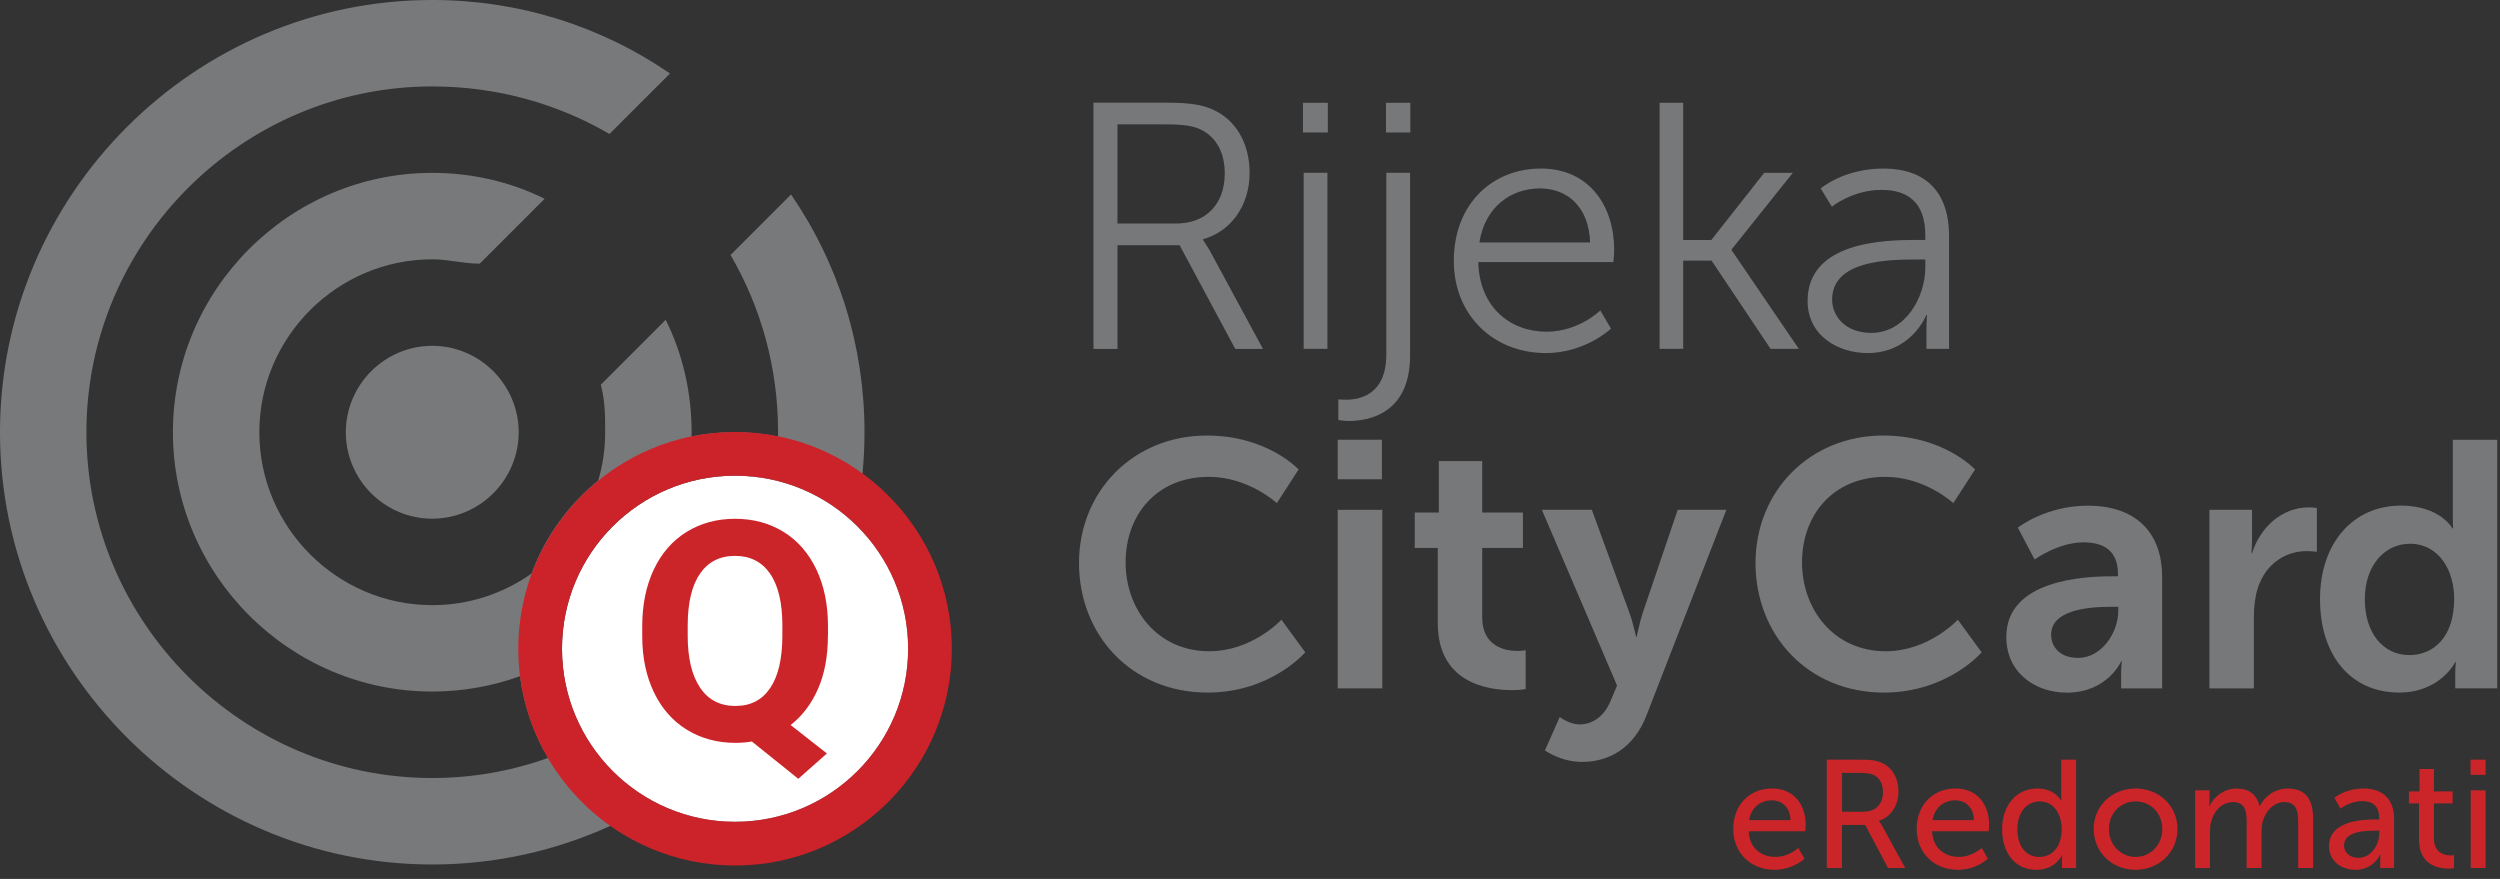
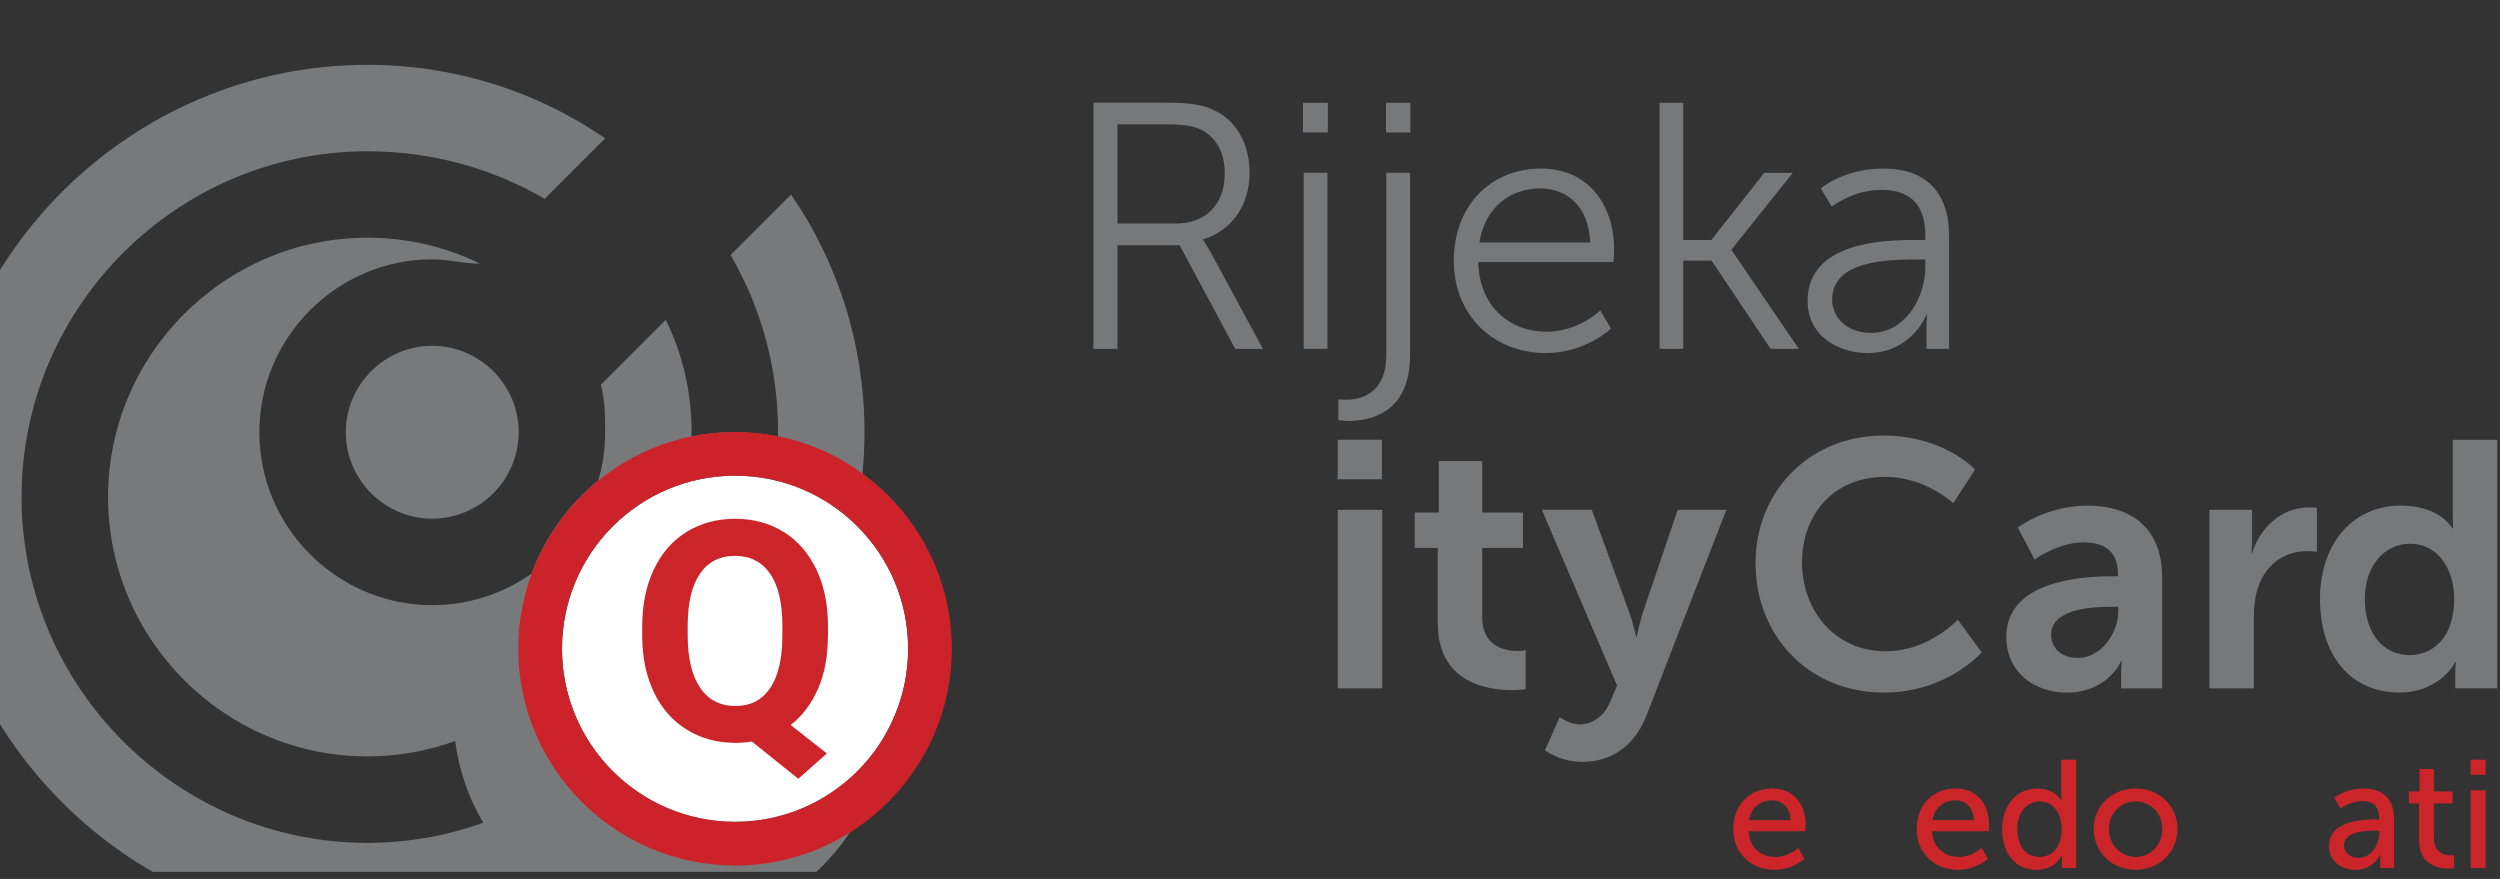
<svg xmlns="http://www.w3.org/2000/svg" fill="none" height="90" viewBox="0 0 256 90" width="256">
  <rect x="0" y="0" width="256" height="90" fill="#333333" stroke="none" />
  <clipPath id="a">
    <path d="m0 0h256v89.28h-256z" />
  </clipPath>
  <g clip-path="url(#a)">
-     <path d="m88.31 48.563h.003c.138-1.418.211-2.854.211-4.304 0-8.851-2.656-17.261-7.523-24.346l-6.195 6.195c3.098 5.312 4.87 11.507 4.87 18.147 0 .15-.003.301-.006.451-1.443-.294-2.938-.451-4.47-.451s-2.966.15-4.384.435c0-.144.006-.291.006-.435 0-3.984-.886-7.968-2.656-11.507l-6.64 6.64c.442 1.77.442 3.098.442 4.87s-.246 3.37-.707 4.941h.003c-3.062 2.483-5.446 5.77-6.835 9.536-2.883 2.035-6.39 3.232-10.166 3.232-9.738 0-17.706-7.968-17.706-17.706s7.968-17.706 17.706-17.706c1.77 0 3.098.442 4.867.442l6.64-6.64c-3.542-1.77-7.523-2.656-11.507-2.656-14.608 0-26.557 11.952-26.557 26.557s11.952 26.557 26.557 26.557c3.149 0 6.176-.557 8.986-1.574.39 3.024 1.389 5.856 2.87 8.371-3.712 1.331-7.702 2.058-11.859 2.058-19.475 0-35.411-15.933-35.411-35.411s15.939-35.408 35.414-35.408c6.64 0 12.835 1.77 18.147 4.87l6.198-6.195c-7.082-4.87-15.494-7.526-24.346-7.526-24.346 0-44.262 19.917-44.262 44.262s19.917 44.262 44.262 44.262c6.509 0 12.701-1.424 18.278-3.974 3.587 2.506 7.952 3.978 12.659 3.978 12.224 0 22.131-9.907 22.131-22.131 0-7.315-3.549-13.798-9.021-17.83zm-.592 30.349c-3.344 3.344-7.789 5.187-12.518 5.187s-9.174-1.84-12.518-5.187c-3.344-3.344-5.187-7.789-5.187-12.518s1.84-9.174 5.187-12.518c3.344-3.344 7.789-5.187 12.518-5.187s9.174 1.84 12.518 5.187c3.344 3.344 5.187 7.789 5.187 12.518s-1.84 9.174-5.187 12.518zm-34.605-34.65c0 4.87-3.984 8.851-8.851 8.851s-8.851-3.984-8.851-8.851 3.984-8.851 8.851-8.851 8.851 3.984 8.851 8.851z" fill="#78797a" />
+     <path d="m88.31 48.563h.003c.138-1.418.211-2.854.211-4.304 0-8.851-2.656-17.261-7.523-24.346l-6.195 6.195c3.098 5.312 4.87 11.507 4.87 18.147 0 .15-.003.301-.006.451-1.443-.294-2.938-.451-4.47-.451s-2.966.15-4.384.435c0-.144.006-.291.006-.435 0-3.984-.886-7.968-2.656-11.507l-6.64 6.64c.442 1.77.442 3.098.442 4.87s-.246 3.37-.707 4.941h.003c-3.062 2.483-5.446 5.77-6.835 9.536-2.883 2.035-6.39 3.232-10.166 3.232-9.738 0-17.706-7.968-17.706-17.706s7.968-17.706 17.706-17.706c1.77 0 3.098.442 4.867.442c-3.542-1.77-7.523-2.656-11.507-2.656-14.608 0-26.557 11.952-26.557 26.557s11.952 26.557 26.557 26.557c3.149 0 6.176-.557 8.986-1.574.39 3.024 1.389 5.856 2.87 8.371-3.712 1.331-7.702 2.058-11.859 2.058-19.475 0-35.411-15.933-35.411-35.411s15.939-35.408 35.414-35.408c6.64 0 12.835 1.77 18.147 4.87l6.198-6.195c-7.082-4.87-15.494-7.526-24.346-7.526-24.346 0-44.262 19.917-44.262 44.262s19.917 44.262 44.262 44.262c6.509 0 12.701-1.424 18.278-3.974 3.587 2.506 7.952 3.978 12.659 3.978 12.224 0 22.131-9.907 22.131-22.131 0-7.315-3.549-13.798-9.021-17.83zm-.592 30.349c-3.344 3.344-7.789 5.187-12.518 5.187s-9.174-1.84-12.518-5.187c-3.344-3.344-5.187-7.789-5.187-12.518s1.84-9.174 5.187-12.518c3.344-3.344 7.789-5.187 12.518-5.187s9.174 1.84 12.518 5.187c3.344 3.344 5.187 7.789 5.187 12.518s-1.84 9.174-5.187 12.518zm-34.605-34.65c0 4.87-3.984 8.851-8.851 8.851s-8.851-3.984-8.851-8.851 3.984-8.851 8.851-8.851 8.851 3.984 8.851 8.851z" fill="#78797a" />
    <path d="m75.27 84.154c9.787 0 17.722-7.934 17.722-17.722s-7.934-17.722-17.722-17.722-17.722 7.934-17.722 17.722 7.934 17.722 17.722 17.722z" fill="#fff" />
    <path d="m75.27 48.707c9.789 0 17.722 7.936 17.722 17.722s-7.936 17.722-17.722 17.722-17.722-7.936-17.722-17.722 7.936-17.722 17.722-17.722zm0-4.474c-12.24 0-22.198 9.958-22.198 22.198s9.958 22.198 22.198 22.198 22.198-9.958 22.198-22.198-9.958-22.198-22.198-22.198z" fill="#cc2229" />
    <path d="m84.778 65.098c0 2.086-.336 3.898-1.011 5.437s-1.61 2.774-2.806 3.706l3.712 2.915-2.928 2.592-4.755-3.818c-.541.093-1.104.138-1.686.138-1.85 0-3.501-.445-4.954-1.334s-2.576-2.16-3.373-3.811-1.203-3.552-1.213-5.699v-1.104c0-2.198.397-4.134 1.187-5.805s1.91-2.954 3.36-3.85 3.101-1.341 4.963-1.341 3.514.448 4.963 1.341 2.566 2.179 3.36 3.85 1.187 3.603 1.187 5.789v.998zm-4.662-1.014c0-2.342-.419-4.122-1.258-5.338s-2.035-1.824-3.59-1.824-2.736.602-3.574 1.802-1.264 2.963-1.274 5.283v1.088c0 2.278.419 4.048 1.258 5.306s2.045 1.888 3.619 1.888 2.73-.605 3.558-1.818 1.248-2.979 1.258-5.299v-1.088z" fill="#cc2529" />
    <path d="m119.53 12.742c1.936 0 2.835.211 3.584.605 1.475.797 2.297 2.33 2.297 4.413 0 3.158-1.936 5.126-4.985 5.126h-5.991v-10.147h5.091zm4.307 12.835c-.403-.675-.647-1.008-.647-1.008v-.064c2.829-.794 4.772-3.408 4.772-6.813 0-3.043-1.434-5.459-3.808-6.493-.999-.435-2.148-.691-4.727-.691h-7.462v25.219h2.473v-10.614h6.352l5.696 10.614h2.845l-5.491-10.15z" fill="#272525" />
    <path d="m133.491 35.722h2.442v-18.035h-2.442zm-.07-22.154h2.55v-3.046h-2.55z" fill="#272525" />
    <path d="m144.394 17.686h-2.439v18.614c0 4.125-2.72 4.624-4.118 4.624-.471 0-.794-.035-.794-.035v2.118s.426.102 1.075.102c2.007 0 6.276-.717 6.276-6.701v-18.72zm-2.471-4.118h2.503v-3.046h-2.503z" fill="#272525" />
    <path d="m157.699 19.299c2.691 0 4.986 1.763 5.13 5.523h-11.335c.573-3.616 3.194-5.523 6.205-5.523zm.067-2.042c-4.876 0-8.899 3.552-8.899 9.462 0 5.565 4.061 9.437 9.431 9.437 4.06 0 6.672-2.506 6.672-2.506l-1.101-1.866s-2.199 2.179-5.495 2.179c-3.734 0-6.88-2.506-6.995-7.13h13.84s.074-.829.074-1.258c0-4.483-2.547-8.323-7.53-8.323" fill="#272525" />
    <path d="m177.318 25.613v-.07l6.276-7.85h-2.941l-5.415 6.88h-2.876v-14.054h-2.426v25.203h2.426v-9.03h2.902l6.038 9.03h2.9z" fill="#272525" />
    <path d="m196.099 26.576h1.05v.794c0 3.117-2.077 6.714-5.52 6.714-2.685 0-4.016-1.728-4.016-3.405 0-3.99 5.661-4.099 8.483-4.099m3.491-2.4c0-4.522-2.4-6.925-6.736-6.925-4.051 0-6.416 2.038-6.416 2.038l1.143 1.875s2.118-1.722 5.084-1.722c2.583 0 4.487 1.178 4.487 4.662v.461h-1.002c-3.117 0-11.053.147-11.053 6.246 0 3.574 3.127 5.341 6.144 5.341 4.512 0 6.023-3.907 6.023-3.907h.064s-.064.611-.064 1.504v1.968h2.323v-11.542z" fill="#272525" />
    <g fill="#77787a">
      <path d="m119.53 12.742c1.936 0 2.835.211 3.584.605 1.475.797 2.297 2.33 2.297 4.413 0 3.158-1.936 5.126-4.985 5.126h-5.991v-10.147h5.091zm4.307 12.835c-.403-.675-.647-1.008-.647-1.008v-.064c2.829-.794 4.772-3.408 4.772-6.813 0-3.043-1.434-5.459-3.808-6.493-.999-.435-2.148-.691-4.727-.691h-7.462v25.219h2.473v-10.614h6.352l5.696 10.614h2.845l-5.491-10.15z" />
      <path d="m133.491 35.722h2.442v-18.035h-2.442zm-.07-22.154h2.55v-3.046h-2.55z" />
      <path d="m144.394 17.686h-2.439v18.614c0 4.125-2.72 4.624-4.118 4.624-.471 0-.794-.035-.794-.035v2.118s.426.102 1.075.102c2.007 0 6.276-.717 6.276-6.701v-18.72zm-2.471-4.118h2.503v-3.046h-2.503z" />
      <path d="m157.699 19.299c2.691 0 4.986 1.763 5.13 5.523h-11.335c.573-3.616 3.194-5.523 6.205-5.523zm.067-2.042c-4.876 0-8.899 3.552-8.899 9.462 0 5.565 4.061 9.437 9.431 9.437 4.06 0 6.672-2.506 6.672-2.506l-1.101-1.866s-2.199 2.179-5.495 2.179c-3.734 0-6.88-2.506-6.995-7.13h13.84s.074-.829.074-1.258c0-4.483-2.547-8.323-7.53-8.323" />
      <path d="m177.318 25.613v-.07l6.276-7.85h-2.941l-5.415 6.88h-2.876v-14.054h-2.426v25.203h2.426v-9.03h2.902l6.038 9.03h2.9z" />
      <path d="m196.099 26.576h1.05v.794c0 3.117-2.077 6.714-5.52 6.714-2.685 0-4.016-1.728-4.016-3.405 0-3.99 5.661-4.099 8.483-4.099m3.491-2.4c0-4.522-2.4-6.925-6.736-6.925-4.051 0-6.416 2.038-6.416 2.038l1.143 1.875s2.118-1.722 5.084-1.722c2.583 0 4.487 1.178 4.487 4.662v.461h-1.002c-3.117 0-11.053.147-11.053 6.246 0 3.574 3.127 5.341 6.144 5.341 4.512 0 6.023-3.907 6.023-3.907h.064s-.064.611-.064 1.504v1.968h2.323v-11.542z" />
-       <path d="m131.219 63.456s-2.973 3.232-7.385 3.232c-5.309 0-8.573-4.272-8.573-9.104s3.152-8.755 8.531-8.755c4.058 0 6.957 2.691 6.957 2.691l2.227-3.446s-3.187-3.475-9.395-3.475c-7.495 0-13.091 5.667-13.091 13.053s5.379 13.267 13.164 13.267c6.49 0 10.004-4.122 10.004-4.122l-2.439-3.338z" />
      <path d="m136.982 49.078h4.528v-4.051h-4.528zm0 21.411h4.564v-18.285h-4.564z" />
      <path d="m156.221 66.579s-.32.077-.823.077c-1.251 0-3.619-.432-3.619-3.443v-7.107h4.17v-3.622h-4.17v-5.267h-4.441v5.267h-2.468v3.622h2.356v7.683c0 6.128 5.062 6.88 7.616 6.88.864 0 1.385-.109 1.385-.109v-3.981z" />
      <path d="m171.798 52.202-3.6 10.614c-.313.973-.604 2.397-.604 2.397h-.058s-.326-1.498-.685-2.464l-3.846-10.547h-5.12l7.702 18-.681 1.616c-.669 1.606-1.901 2.362-3.156 2.362-1.036 0-2.035-.755-2.035-.755l-1.513 3.418s1.619 1.178 3.801 1.178c2.775 0 5.315-1.434 6.602-4.771l8.173-21.043h-4.976z" />
      <path d="m200.483 63.456s-2.969 3.232-7.379 3.232c-5.318 0-8.576-4.272-8.576-9.104s3.155-8.755 8.541-8.755c4.051 0 6.95 2.691 6.95 2.691l2.227-3.446s-3.193-3.475-9.395-3.475c-7.501 0-13.085 5.667-13.085 13.053s5.37 13.267 13.14 13.267c6.505 0 10.016-4.122 10.016-4.122l-2.442-3.338z" />
      <path d="m216.128 62.138h.784v.419c0 2.23-1.715 4.813-4.115 4.813-1.872 0-2.759-1.149-2.759-2.374 0-2.534 3.76-2.858 6.09-2.858zm5.27-3.088c0-4.624-2.8-7.27-7.596-7.27-4.343 0-7.175 2.25-7.175 2.25l1.715 3.261s2.407-1.754 5.021-1.754c2.016 0 3.517.826 3.517 3.226v.25h-.611c-2.967 0-10.823.403-10.823 6.208 0 3.661 2.944 5.706 6.205 5.706 4.154 0 5.591-3.222 5.552-3.222h.074s-.074.57-.074 1.283v1.507h4.199v-11.437z" />
      <path d="m237.248 52.022s-.39-.067-.822-.067c-2.8 0-4.992 2.077-5.818 4.691h-.064s.064-.605.064-1.29v-3.152h-4.362v18.288h4.548v-7.248c0-1.075.112-2.077.39-2.979.861-2.717 3.05-3.83 4.995-3.83.602 0 1.069.074 1.069.074z" />
      <path d="m246.755 55.68c3.047 0 4.554 2.794 4.554 5.629 0 4.054-2.221 5.773-4.586 5.773-2.694 0-4.566-2.256-4.566-5.738s2.077-5.661 4.598-5.661m8.96-10.646h-4.547v8.022c0 .579.029 1.046.029 1.046h-.074s-1.241-2.333-5.27-2.333c-4.835 0-8.282 3.77-8.282 9.571s3.155 9.574 8.115 9.574c4.196 0 5.732-3.117 5.732-3.117h.067s-.067.496-.067 1.184v1.504h4.3v-25.45z" />
    </g>
    <path d="m181.462 80.742c2.247 0 3.44 1.664 3.44 3.722 0 .205-.048.659-.048.659h-5.795c.077 1.744 1.319 2.624 2.733 2.624s2.355-.925 2.355-.925l.627 1.114s-1.177 1.13-3.078 1.13c-2.499 0-4.211-1.808-4.211-4.163 0-2.528 1.712-4.163 3.974-4.163zm1.885 3.238c-.048-1.366-.896-2.026-1.917-2.026-1.161 0-2.105.723-2.326 2.026h4.24z" fill="#cc2529" />
-     <path d="m187.069 77.789h3.392c1.161 0 1.648.093 2.073.253 1.13.426 1.869 1.539 1.869 3.002s-.784 2.608-1.993 3.002v.032s.124.141.329.502l2.355 4.304h-1.76l-2.342-4.413h-2.371v4.413h-1.555v-11.091zm3.785 5.328c1.21 0 1.965-.771 1.965-2.01 0-.816-.313-1.398-.88-1.712-.297-.157-.659-.25-1.523-.25h-1.792v3.974h2.23z" fill="#cc2529" />
    <path d="m200.246 80.742c2.247 0 3.44 1.664 3.44 3.722 0 .205-.048.659-.048.659h-5.795c.077 1.744 1.319 2.624 2.733 2.624s2.355-.925 2.355-.925l.627 1.114s-1.177 1.13-3.078 1.13c-2.499 0-4.211-1.808-4.211-4.163 0-2.528 1.712-4.163 3.974-4.163zm1.885 3.238c-.048-1.366-.896-2.026-1.917-2.026-1.161 0-2.105.723-2.323 2.026z" fill="#cc2529" />
    <path d="m208.618 80.742c1.836 0 2.451 1.258 2.451 1.258h.032s-.032-.237-.032-.534v-3.677h1.523v11.091h-1.446v-.755c0-.314.016-.534.016-.534h-.032s-.644 1.478-2.608 1.478c-2.154 0-3.504-1.696-3.504-4.163s1.491-4.163 3.596-4.163zm.204 7.008c1.178 0 2.295-.832 2.295-2.858 0-1.414-.739-2.829-2.247-2.829-1.257 0-2.294 1.037-2.294 2.842s.928 2.845 2.246 2.845z" fill="#cc2529" />
    <path d="m218.685 80.742c2.371 0 4.288 1.744 4.288 4.147s-1.917 4.179-4.288 4.179-4.288-1.76-4.288-4.179 1.917-4.147 4.288-4.147zm0 7.008c1.507 0 2.733-1.194 2.733-2.858s-1.226-2.829-2.733-2.829-2.733 1.178-2.733 2.829 1.242 2.858 2.733 2.858z" fill="#cc2529" />
-     <path d="m224.778 80.931h1.475v1.053c0 .314-.032.582-.032.582h.032c.377-.925 1.491-1.821 2.733-1.821 1.334 0 2.121.611 2.387 1.808h.032c.441-.96 1.539-1.808 2.829-1.808 1.792 0 2.624 1.021 2.624 3.046v5.091h-1.524v-4.758c0-1.114-.22-1.994-1.414-1.994-1.114 0-1.949.944-2.23 2.026-.08.33-.109.691-.109 1.101v3.629h-1.523v-4.758c0-1.037-.157-1.994-1.383-1.994-1.225 0-1.981.957-2.278 2.09-.077.314-.093.675-.093 1.037v3.629h-1.523v-7.949z" fill="#cc2529" />
    <path d="m243.28 83.917h.346v-.141c0-1.306-.74-1.744-1.744-1.744-1.226 0-2.215.771-2.215.771l-.627-1.117s1.146-.944 2.97-.944c2.009 0 3.142 1.101 3.142 3.11v5.027h-1.414v-.755c0-.362.032-.63.032-.63h-.032s-.644 1.571-2.544 1.571c-1.367 0-2.701-.832-2.701-2.419 0-2.624 3.456-2.733 4.79-2.733zm-1.76 3.926c1.286 0 2.122-1.35 2.122-2.528v-.253h-.394c-1.146 0-3.219.08-3.219 1.507 0 .643.502 1.274 1.491 1.274z" fill="#cc2529" />
    <path d="m247.709 82.266h-1.037v-1.226h1.085v-2.294h1.475v2.294h1.917v1.226h-1.917v3.536c0 1.587 1.117 1.792 1.696 1.792.221 0 .362-.032.362-.032v1.35s-.221.032-.535.032c-1.021 0-3.046-.314-3.046-2.97v-3.706z" fill="#cc2529" />
    <path d="m252.986 77.789h1.539v1.555h-1.539zm.016 3.142h1.523v7.949h-1.523z" fill="#cc2529" />
  </g>
</svg>